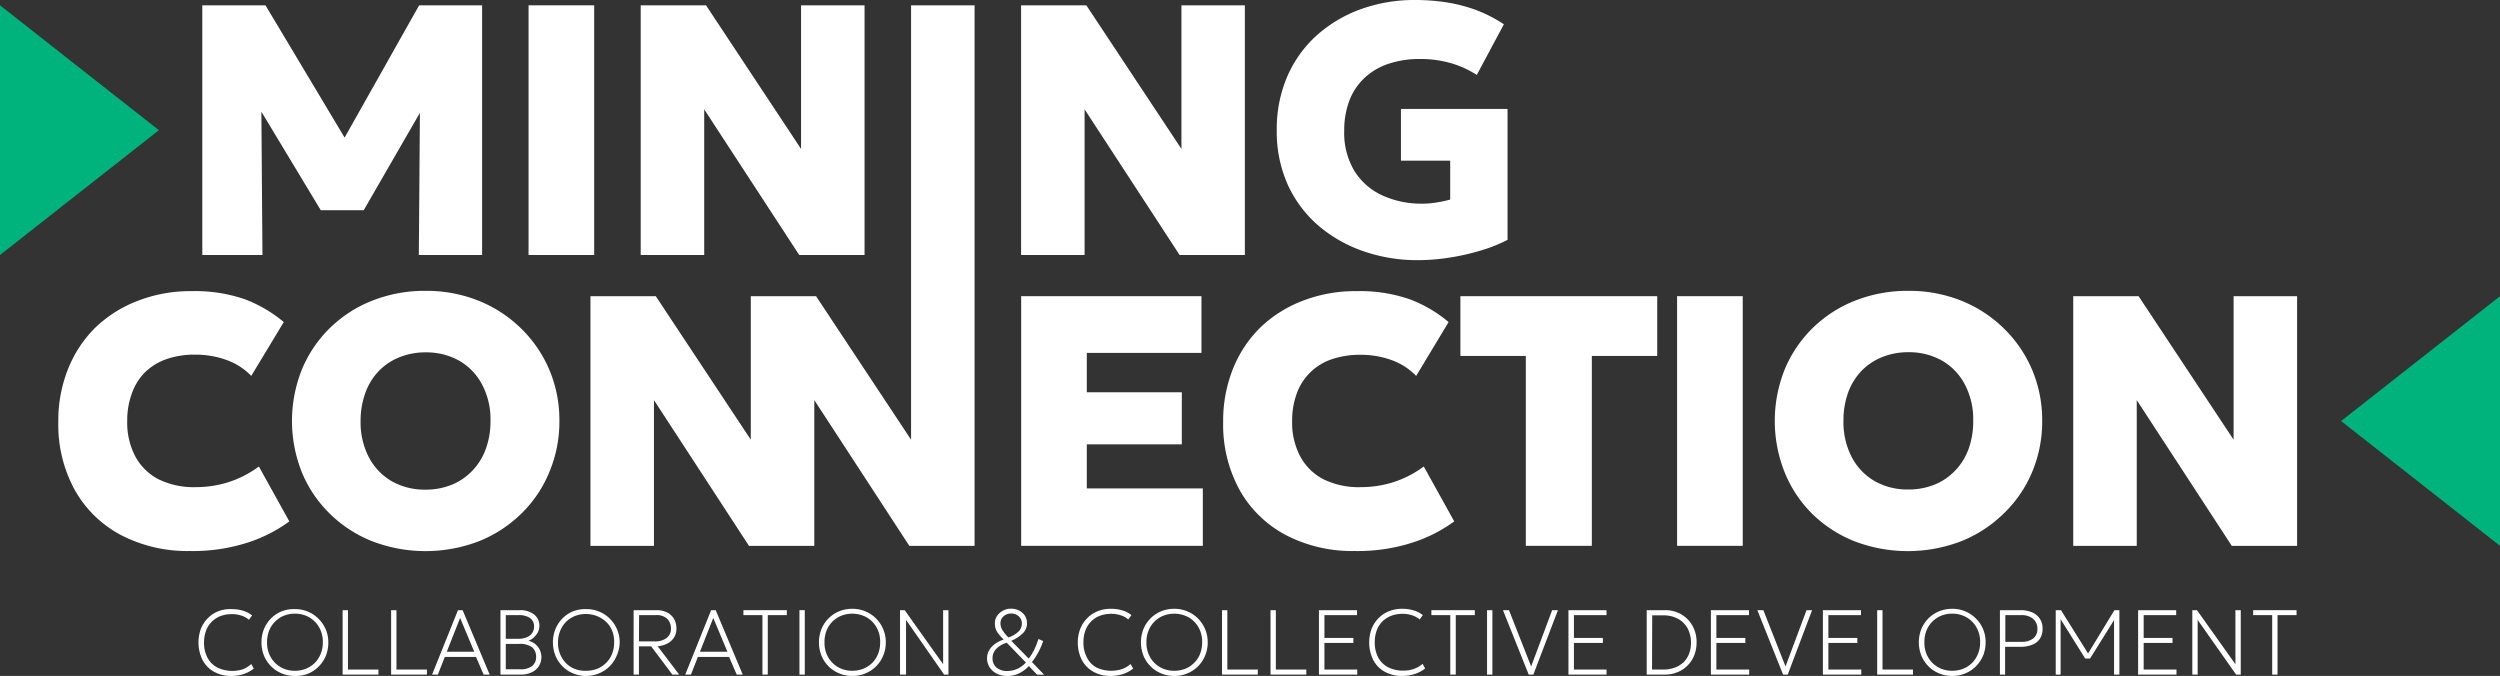
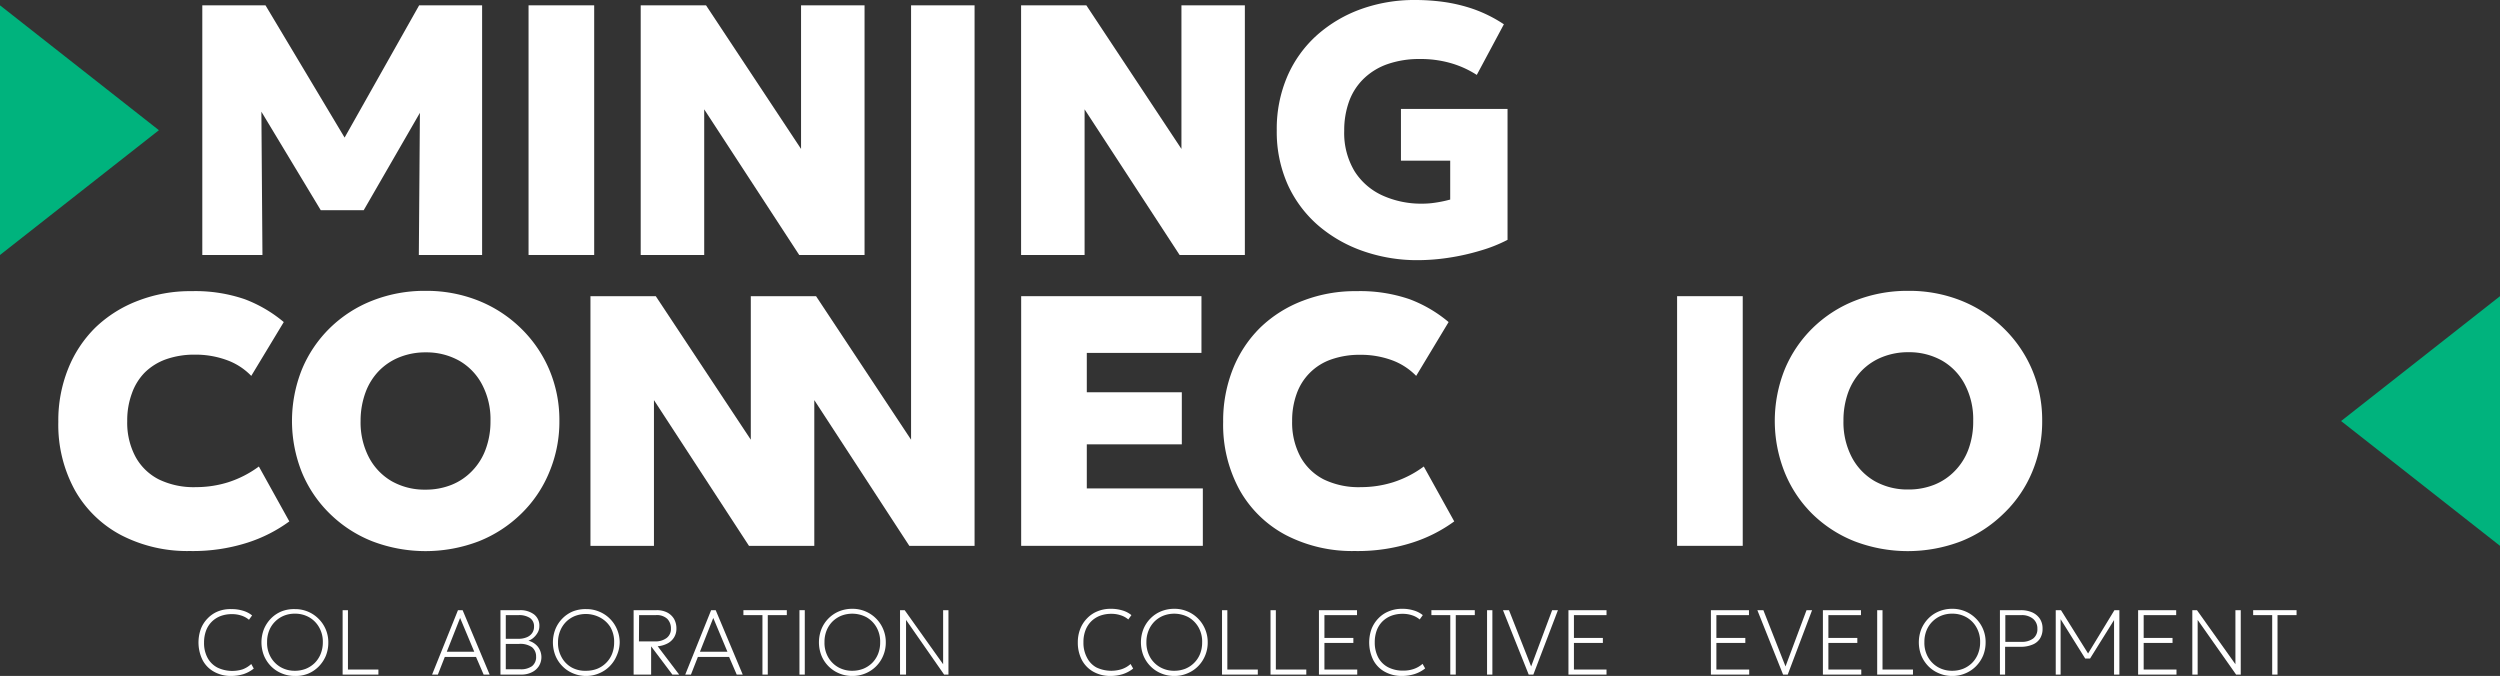
<svg xmlns="http://www.w3.org/2000/svg" viewBox="0 0 328.35 88.78">
  <rect x="0" y="0" width="328.35" height="88.78" fill="#333333" stroke="none" />
  <defs>
    <style>.cls-1{fill:#00b37d;}.cls-2{fill:#fff;}</style>
  </defs>
  <title>Asset 3Connection logo</title>
  <g id="Layer_2" data-name="Layer 2">
    <g id="Layer_1-2" data-name="Layer 1">
      <polygon class="cls-1" points="20.87 17.1 0 0.7 0 33.49 20.87 17.1" />
      <polygon class="cls-1" points="307.48 55.3 328.35 38.9 328.35 71.69 307.48 55.3" />
      <path class="cls-2" d="M30,63.33a14.12,14.12,0,0,1-4.23.65,10.5,10.5,0,0,1-4.88-1,7.2,7.2,0,0,1-3.1-3,9.48,9.48,0,0,1-1.08-4.67,10.24,10.24,0,0,1,.6-3.61A7.45,7.45,0,0,1,19,48.94a7.62,7.62,0,0,1,2.8-1.75,11.12,11.12,0,0,1,3.79-.61,11.9,11.9,0,0,1,4.16.7A8.4,8.4,0,0,1,33,49.37l4.27-7.07a17.66,17.66,0,0,0-5.12-3,20,20,0,0,0-7-1.06,19,19,0,0,0-7,1.25A16.56,16.56,0,0,0,12.55,43a15.83,15.83,0,0,0-3.61,5.46,18.18,18.18,0,0,0-1.28,6.95,17.83,17.83,0,0,0,2.19,9,15,15,0,0,0,6.09,5.89,18.91,18.91,0,0,0,9,2.07,23.47,23.47,0,0,0,7.57-1.1A19.2,19.2,0,0,0,38,68.48L34,61.27A13.92,13.92,0,0,1,30,63.33Z" />
      <path class="cls-2" d="M68.46,43.16a17,17,0,0,0-5.57-3.65,18.38,18.38,0,0,0-7-1.31,18.67,18.67,0,0,0-7,1.29,16.66,16.66,0,0,0-5.57,3.6,16.39,16.39,0,0,0-3.67,5.44,18.2,18.2,0,0,0,0,13.51,16.24,16.24,0,0,0,3.67,5.43,16.71,16.71,0,0,0,5.57,3.62,19.6,19.6,0,0,0,14,0,16.91,16.91,0,0,0,5.57-3.62A16.15,16.15,0,0,0,72.15,62a17.11,17.11,0,0,0,1.32-6.75,16.91,16.91,0,0,0-1.32-6.68A16.64,16.64,0,0,0,68.46,43.16ZM63.79,59A8,8,0,0,1,62,61.86a7.71,7.71,0,0,1-2.7,1.82,9.07,9.07,0,0,1-3.43.63,8.75,8.75,0,0,1-4.41-1.1,7.79,7.79,0,0,1-3-3.13,9.91,9.91,0,0,1-1.1-4.79A10.77,10.77,0,0,1,48,51.56a8.1,8.1,0,0,1,1.77-2.85,7.79,7.79,0,0,1,2.72-1.8,9.05,9.05,0,0,1,3.42-.63,8.8,8.8,0,0,1,4.41,1.1,7.74,7.74,0,0,1,3,3.13,9.78,9.78,0,0,1,1.1,4.78A10.46,10.46,0,0,1,63.79,59Z" />
      <polygon class="cls-2" points="142.74 58.36 155.22 58.36 155.22 51.52 142.74 51.52 142.74 46.35 157.8 46.35 157.8 38.9 134.12 38.9 134.12 71.69 157.98 71.69 157.98 64.15 142.74 64.15 142.74 58.36" />
      <path class="cls-2" d="M183,63.33a14.1,14.1,0,0,1-4.22.65,10.51,10.51,0,0,1-4.89-1,7.25,7.25,0,0,1-3.1-3,9.48,9.48,0,0,1-1.08-4.67,10.24,10.24,0,0,1,.6-3.61,7.35,7.35,0,0,1,4.53-4.49,11.14,11.14,0,0,1,3.8-.61,11.84,11.84,0,0,1,4.15.7A8.52,8.52,0,0,1,186,49.37l4.26-7.07a17.53,17.53,0,0,0-5.12-3,20,20,0,0,0-7-1.06,19,19,0,0,0-7,1.25A16.42,16.42,0,0,0,165.55,43a15.85,15.85,0,0,0-3.62,5.46,18.37,18.37,0,0,0-1.28,6.95,17.83,17.83,0,0,0,2.19,9,15,15,0,0,0,6.09,5.89,18.92,18.92,0,0,0,9,2.07,23.45,23.45,0,0,0,7.56-1.1A19.2,19.2,0,0,0,191,68.48L187,61.27A13.8,13.8,0,0,1,183,63.33Z" />
-       <polygon class="cls-2" points="191.81 46.75 200.4 46.75 200.4 71.69 209.07 71.69 209.07 46.75 217.66 46.75 217.66 38.9 191.81 38.9 191.81 46.75" />
      <path class="cls-2" d="M263.21,43.16a17,17,0,0,0-5.57-3.65,18.38,18.38,0,0,0-7-1.31,18.67,18.67,0,0,0-7,1.29,16.66,16.66,0,0,0-5.57,3.6,16.39,16.39,0,0,0-3.67,5.44,18.2,18.2,0,0,0,0,13.51A16.24,16.24,0,0,0,238,67.47a16.71,16.71,0,0,0,5.57,3.62,19.6,19.6,0,0,0,14,0,16.91,16.91,0,0,0,5.57-3.62A16.15,16.15,0,0,0,266.9,62a17.11,17.11,0,0,0,1.32-6.75,16.91,16.91,0,0,0-1.32-6.68A16.64,16.64,0,0,0,263.21,43.16ZM258.54,59a8,8,0,0,1-1.78,2.84,7.71,7.71,0,0,1-2.7,1.82,9.07,9.07,0,0,1-3.43.63,8.75,8.75,0,0,1-4.41-1.1,7.79,7.79,0,0,1-3-3.13,9.91,9.91,0,0,1-1.1-4.79,10.77,10.77,0,0,1,.62-3.73,8.1,8.1,0,0,1,1.77-2.85,7.79,7.79,0,0,1,2.72-1.8,9.05,9.05,0,0,1,3.42-.63,8.8,8.8,0,0,1,4.41,1.1,7.74,7.74,0,0,1,3,3.13,9.78,9.78,0,0,1,1.1,4.78A10.46,10.46,0,0,1,258.54,59Z" />
-       <polygon class="cls-2" points="293.36 38.9 293.36 57.75 280.88 38.9 272.3 38.9 272.3 71.69 280.64 71.69 280.64 52.55 293.12 71.69 301.7 71.69 301.7 38.9 293.36 38.9" />
      <rect class="cls-2" x="220.27" y="38.9" width="8.62" height="32.79" />
      <polygon class="cls-2" points="34.33 14.67 42.13 27.61 47.77 27.61 55.15 14.82 55.01 33.49 63.32 33.49 63.32 0.7 55.05 0.7 45.26 18.07 34.87 0.7 26.57 0.7 26.57 33.49 34.47 33.49 34.33 14.67" />
      <rect class="cls-2" x="69.42" y="0.7" width="8.62" height="32.79" />
      <polygon class="cls-2" points="92.49 14.36 104.97 33.49 113.55 33.49 113.55 0.7 105.21 0.7 105.21 19.56 92.73 0.7 84.15 0.7 84.15 33.49 92.49 33.49 92.49 14.36" />
      <polygon class="cls-2" points="119.66 57.75 107.18 38.9 98.61 38.9 98.61 57.75 86.13 38.9 77.55 38.9 77.55 71.69 85.89 71.69 85.89 52.55 98.37 71.69 106.95 71.69 106.95 52.55 119.43 71.69 128 71.69 128 0.7 119.66 0.7 119.66 57.75" />
      <polygon class="cls-2" points="142.45 14.36 154.93 33.49 163.5 33.49 163.5 0.7 155.17 0.7 155.17 19.56 142.68 0.7 134.11 0.7 134.11 33.49 142.45 33.49 142.45 14.36" />
      <path class="cls-2" d="M173.18,29.65A18.16,18.16,0,0,0,179.09,33a21.48,21.48,0,0,0,7.12,1.17,27.5,27.5,0,0,0,4-.31,29.51,29.51,0,0,0,4.21-.94A19.22,19.22,0,0,0,198,31.5V14.31H184V21.1h6.47v5.11a16.31,16.31,0,0,1-1.78.38,11.49,11.49,0,0,1-1.95.16,12.32,12.32,0,0,1-5.13-1.06,8.5,8.5,0,0,1-3.69-3.18,9.72,9.72,0,0,1-1.37-5.34,11.11,11.11,0,0,1,.67-3.94,7.89,7.89,0,0,1,2-3A8.53,8.53,0,0,1,182.3,8.4a12.63,12.63,0,0,1,4.17-.65,14.31,14.31,0,0,1,4,.52,12.83,12.83,0,0,1,3.49,1.57l3.56-6.65a18.11,18.11,0,0,0-4-2,21,21,0,0,0-4-.95A27.67,27.67,0,0,0,185.86,0a20.68,20.68,0,0,0-7.06,1.18A17.74,17.74,0,0,0,173,4.59,15.56,15.56,0,0,0,169.09,10a17.43,17.43,0,0,0-1.4,7.12,17,17,0,0,0,1.46,7.17A15.65,15.65,0,0,0,173.18,29.65Z" />
      <path class="cls-2" d="M30.38,88.78a4.48,4.48,0,0,1-2.28-.56,3.71,3.71,0,0,1-1.5-1.54,5.26,5.26,0,0,1-.22-4.08,4.07,4.07,0,0,1,.9-1.39,3.89,3.89,0,0,1,1.37-.92A4.41,4.41,0,0,1,30.38,80a5,5,0,0,1,1.56.22,3.42,3.42,0,0,1,1.17.61l-.41.57a2.92,2.92,0,0,0-1-.55,3.86,3.86,0,0,0-1.25-.19,4.22,4.22,0,0,0-1.5.26,3.37,3.37,0,0,0-1.15.75,3.29,3.29,0,0,0-.74,1.17,4.48,4.48,0,0,0-.26,1.56,4.08,4.08,0,0,0,.46,2,3.09,3.09,0,0,0,1.3,1.28,4.53,4.53,0,0,0,3.31.23A3.45,3.45,0,0,0,33,87.21l.33.6a4.3,4.3,0,0,1-1.38.74A5.59,5.59,0,0,1,30.38,88.78Z" />
      <path class="cls-2" d="M38.74,88.78A4.31,4.31,0,0,1,37,88.44a4.18,4.18,0,0,1-1.4-.93,4.45,4.45,0,0,1-.93-1.4,4.78,4.78,0,0,1,0-3.49,4.45,4.45,0,0,1,.93-1.4,4.18,4.18,0,0,1,1.4-.93A4.48,4.48,0,0,1,38.74,80a4.32,4.32,0,0,1,3.11,1.28,4.31,4.31,0,0,1,1.27,3.13,4.57,4.57,0,0,1-.33,1.74,4.48,4.48,0,0,1-.94,1.4,4.24,4.24,0,0,1-1.39.93A4.29,4.29,0,0,1,38.74,88.78Zm0-.68a3.93,3.93,0,0,0,1.42-.26,3.63,3.63,0,0,0,1.17-.76,3.57,3.57,0,0,0,.78-1.18,4,4,0,0,0,.29-1.53,3.78,3.78,0,0,0-.5-2,3.46,3.46,0,0,0-1.32-1.31,3.7,3.7,0,0,0-1.84-.46,3.75,3.75,0,0,0-1.43.26,3.49,3.49,0,0,0-1.16.76,3.45,3.45,0,0,0-.79,1.18,3.94,3.94,0,0,0-.28,1.53,3.78,3.78,0,0,0,.49,2,3.53,3.53,0,0,0,1.32,1.31A3.71,3.71,0,0,0,38.74,88.1Z" />
      <path class="cls-2" d="M45,88.6V80.14h.7v7.8h4v.66Z" />
-       <path class="cls-2" d="M51.37,88.6V80.14h.7v7.8h4v.66Z" />
      <path class="cls-2" d="M56.75,88.6l3.4-8.46h.61l3.55,8.46h-.79l-1-2.32H58.42l-.91,2.32Zm1.93-3h3.61l-1.86-4.44Z" />
      <path class="cls-2" d="M65.73,88.6V80.14h2.53a3,3,0,0,1,1.86.54,1.86,1.86,0,0,1,.72,1.59,1.65,1.65,0,0,1-.22.81,2.61,2.61,0,0,1-.55.68,1.86,1.86,0,0,1-.67.39,2.37,2.37,0,0,1,1.21.75,2.24,2.24,0,0,1,.17,2.58,2.21,2.21,0,0,1-.92.81,3,3,0,0,1-1.41.31Zm.7-4.7h1.68a2.72,2.72,0,0,0,1.07-.2,1.57,1.57,0,0,0,.71-.55,1.46,1.46,0,0,0,.25-.87,1.3,1.3,0,0,0-.53-1.11,2.59,2.59,0,0,0-1.51-.38H66.43Zm0,4h1.85a2.51,2.51,0,0,0,1.6-.41,1.5,1.5,0,0,0,.53-1.27A1.55,1.55,0,0,0,69.87,85a2.71,2.71,0,0,0-1.7-.43H66.43Z" />
      <path class="cls-2" d="M77,88.78a4.34,4.34,0,0,1-1.73-.34,4.14,4.14,0,0,1-1.39-.93,4.29,4.29,0,0,1-.93-1.4,4.78,4.78,0,0,1,0-3.49,4.29,4.29,0,0,1,.93-1.4,4.14,4.14,0,0,1,1.39-.93A4.52,4.52,0,0,1,77,80a4.26,4.26,0,0,1,1.72.34,4.21,4.21,0,0,1,1.4.94,4.29,4.29,0,0,1,.93,1.4,4.34,4.34,0,0,1,.34,1.73A4.39,4.39,0,0,1,81,86.11a4.29,4.29,0,0,1-.93,1.4,4.18,4.18,0,0,1-1.4.93A4.26,4.26,0,0,1,77,88.78Zm0-.68a4,4,0,0,0,1.43-.26,3.49,3.49,0,0,0,1.16-.76,3.45,3.45,0,0,0,.79-1.18,4,4,0,0,0,.28-1.53,3.78,3.78,0,0,0-.49-2A3.53,3.53,0,0,0,78.8,81.1a4,4,0,0,0-3.27-.2,3.53,3.53,0,0,0-1.17.76,3.57,3.57,0,0,0-.78,1.18,3.94,3.94,0,0,0-.29,1.53,3.78,3.78,0,0,0,.5,2,3.39,3.39,0,0,0,1.32,1.31A3.7,3.7,0,0,0,77,88.1Z" />
-       <path class="cls-2" d="M83.22,88.6V80.14h3a3,3,0,0,1,1.4.3,2.26,2.26,0,0,1,.91.85,2.53,2.53,0,0,1,.31,1.28,2.12,2.12,0,0,1-.3,1.13,2.19,2.19,0,0,1-.85.8,3.41,3.41,0,0,1-1.31.38l2.82,3.72h-.89l-2.79-3.71H83.92V88.6Zm.7-4.36H86a2.42,2.42,0,0,0,1.56-.45,1.47,1.47,0,0,0,.56-1.22,1.77,1.77,0,0,0-.48-1.29,2,2,0,0,0-1.5-.49h-2.2Z" />
+       <path class="cls-2" d="M83.22,88.6V80.14h3a3,3,0,0,1,1.4.3,2.26,2.26,0,0,1,.91.85,2.53,2.53,0,0,1,.31,1.28,2.12,2.12,0,0,1-.3,1.13,2.19,2.19,0,0,1-.85.8,3.41,3.41,0,0,1-1.31.38l2.82,3.72h-.89l-2.79-3.71V88.6Zm.7-4.36H86a2.42,2.42,0,0,0,1.56-.45,1.47,1.47,0,0,0,.56-1.22,1.77,1.77,0,0,0-.48-1.29,2,2,0,0,0-1.5-.49h-2.2Z" />
      <path class="cls-2" d="M90,88.6l3.4-8.46H94l3.55,8.46h-.79l-1-2.32H91.66l-.91,2.32Zm1.93-3h3.61l-1.86-4.44Z" />
      <path class="cls-2" d="M100.14,88.6V80.79h-2.5v-.65h5.7v.65h-2.5V88.6Z" />
      <path class="cls-2" d="M105,88.6V80.14h.7V88.6Z" />
      <path class="cls-2" d="M111.94,88.78a4.34,4.34,0,0,1-1.73-.34,4.27,4.27,0,0,1-2.32-2.33,4.78,4.78,0,0,1,0-3.49,4.27,4.27,0,0,1,2.32-2.33,4.52,4.52,0,0,1,1.73-.33,4.34,4.34,0,0,1,1.73.34A4.34,4.34,0,0,1,116,82.64a4.34,4.34,0,0,1,.34,1.73,4.39,4.39,0,0,1-.34,1.74,4.27,4.27,0,0,1-2.32,2.33A4.34,4.34,0,0,1,111.94,88.78Zm0-.68a4,4,0,0,0,1.43-.26,3.63,3.63,0,0,0,1.17-.76,3.57,3.57,0,0,0,.78-1.18,4,4,0,0,0,.28-1.53,3.78,3.78,0,0,0-.49-2,3.53,3.53,0,0,0-1.32-1.31,4,4,0,0,0-3.27-.2,3.63,3.63,0,0,0-1.17.76,3.57,3.57,0,0,0-.78,1.18,3.94,3.94,0,0,0-.28,1.53,3.78,3.78,0,0,0,.49,2,3.53,3.53,0,0,0,1.32,1.31A3.7,3.7,0,0,0,111.94,88.1Z" />
      <path class="cls-2" d="M118.21,88.6V80.14h.61l5.05,7.1v-7.1h.7V88.6H124l-5-7.18V88.6Z" />
-       <path class="cls-2" d="M132.3,88.78a3,3,0,0,1-1.38-.3,2.45,2.45,0,0,1-.94-.83,2.2,2.2,0,0,1-.34-1.22,2,2,0,0,1,.27-1,2.57,2.57,0,0,1,.75-.84,4,4,0,0,1,1.17-.59,6.42,6.42,0,0,1-.7-.77,2,2,0,0,1-.46-1.34,1.64,1.64,0,0,1,.29-1,2.09,2.09,0,0,1,.78-.69,2.21,2.21,0,0,1,1-.26,2.33,2.33,0,0,1,1.11.25,2,2,0,0,1,.77.69,1.87,1.87,0,0,1,.27,1,1.8,1.8,0,0,1-.54,1.28,4.63,4.63,0,0,1-1.53,1l2.29,2.34a7,7,0,0,0,.69-1.1,11.12,11.12,0,0,0,.59-1.48l.62.28c-.12.34-.25.68-.4,1a10.17,10.17,0,0,1-.5.93,8.53,8.53,0,0,1-.58.82l1.6,1.66h-.92l-1.08-1.13a4.47,4.47,0,0,1-1.37,1A3.53,3.53,0,0,1,132.3,88.78Zm0-.65a3.2,3.2,0,0,0,1.3-.28,3.43,3.43,0,0,0,1.14-.84l-2.51-2.59a3.07,3.07,0,0,0-1.39.81,1.73,1.73,0,0,0-.48,1.2,1.58,1.58,0,0,0,.51,1.24A2.13,2.13,0,0,0,132.31,88.13Zm.14-4.4a3.54,3.54,0,0,0,1.33-.78,1.44,1.44,0,0,0,.44-1,1.24,1.24,0,0,0-.4-1,1.43,1.43,0,0,0-1-.37,1.5,1.5,0,0,0-1,.36,1.2,1.2,0,0,0-.41.92,1.67,1.67,0,0,0,.23.85A5.36,5.36,0,0,0,132.45,83.73Z" />
      <path class="cls-2" d="M145.87,88.78a4.53,4.53,0,0,1-2.28-.56,3.84,3.84,0,0,1-1.5-1.54,4.93,4.93,0,0,1-.53-2.32,4.79,4.79,0,0,1,.32-1.76,4.07,4.07,0,0,1,.9-1.39,3.86,3.86,0,0,1,1.36-.92,4.48,4.48,0,0,1,1.73-.33,5.14,5.14,0,0,1,1.57.22,3.28,3.28,0,0,1,1.16.61l-.41.57a2.83,2.83,0,0,0-1-.55,3.77,3.77,0,0,0-1.25-.19,4.2,4.2,0,0,0-1.49.26,3.37,3.37,0,0,0-1.15.75,3.29,3.29,0,0,0-.74,1.17,4.26,4.26,0,0,0-.26,1.56,4.08,4.08,0,0,0,.46,2A3,3,0,0,0,144,87.66a4.55,4.55,0,0,0,3.32.23,3.32,3.32,0,0,0,1.17-.68l.34.6a4.35,4.35,0,0,1-1.39.74A5.49,5.49,0,0,1,145.87,88.78Z" />
      <path class="cls-2" d="M154.23,88.78a4.34,4.34,0,0,1-1.73-.34,4.14,4.14,0,0,1-1.39-.93,4.29,4.29,0,0,1-.93-1.4,4.78,4.78,0,0,1,0-3.49,4.29,4.29,0,0,1,.93-1.4,4.14,4.14,0,0,1,1.39-.93,4.52,4.52,0,0,1,1.73-.33,4.26,4.26,0,0,1,1.72.34,4.21,4.21,0,0,1,1.4.94,4.29,4.29,0,0,1,.93,1.4,4.34,4.34,0,0,1,.34,1.73,4.39,4.39,0,0,1-.34,1.74,4.29,4.29,0,0,1-.93,1.4,4.18,4.18,0,0,1-1.4.93A4.26,4.26,0,0,1,154.23,88.78Zm0-.68a4,4,0,0,0,1.43-.26,3.49,3.49,0,0,0,1.16-.76,3.45,3.45,0,0,0,.79-1.18,4,4,0,0,0,.28-1.53,3.78,3.78,0,0,0-.49-2,3.53,3.53,0,0,0-1.32-1.31,4,4,0,0,0-3.27-.2,3.53,3.53,0,0,0-1.17.76,3.57,3.57,0,0,0-.78,1.18,3.94,3.94,0,0,0-.29,1.53,3.88,3.88,0,0,0,.49,2,3.49,3.49,0,0,0,1.33,1.31A3.7,3.7,0,0,0,154.23,88.1Z" />
      <path class="cls-2" d="M160.5,88.6V80.14h.7v7.8h4v.66Z" />
      <path class="cls-2" d="M166.87,88.6V80.14h.7v7.8h4v.66Z" />
      <path class="cls-2" d="M173.23,88.6V80.14h5v.65h-4.28v3h3.8v.65h-3.8v3.5h4.31v.66Z" />
      <path class="cls-2" d="M184.14,88.78a4.53,4.53,0,0,1-2.28-.56,3.71,3.71,0,0,1-1.5-1.54,5.26,5.26,0,0,1-.22-4.08,4.22,4.22,0,0,1,.9-1.39,3.89,3.89,0,0,1,1.37-.92,4.41,4.41,0,0,1,1.73-.33,5,5,0,0,1,1.56.22,3.42,3.42,0,0,1,1.17.61l-.41.57a2.92,2.92,0,0,0-1-.55,3.86,3.86,0,0,0-1.25-.19,4.12,4.12,0,0,0-1.49.26,3.41,3.41,0,0,0-1.16.75,3.29,3.29,0,0,0-.74,1.17,4.48,4.48,0,0,0-.26,1.56,4.19,4.19,0,0,0,.46,2,3.09,3.09,0,0,0,1.3,1.28,4.24,4.24,0,0,0,2,.44,4.18,4.18,0,0,0,1.34-.21,3.45,3.45,0,0,0,1.18-.68l.34.6a4.35,4.35,0,0,1-1.39.74A5.54,5.54,0,0,1,184.14,88.78Z" />
      <path class="cls-2" d="M190.48,88.6V80.79H188v-.65h5.7v.65h-2.5V88.6Z" />
      <path class="cls-2" d="M195.31,88.6V80.14h.7V88.6Z" />
      <path class="cls-2" d="M200.78,88.6l-3.38-8.46h.79l2.91,7.39,2.76-7.39h.76l-3.23,8.46Z" />
      <path class="cls-2" d="M206,88.6V80.14h5v.65h-4.28v3h3.8v.65h-3.8v3.5H211v.66Z" />
-       <path class="cls-2" d="M216.28,88.6V80.14h2.39a4.2,4.2,0,0,1,2.14.54,4,4,0,0,1,1.48,1.51,4.36,4.36,0,0,1,.54,2.19,4.66,4.66,0,0,1-.31,1.69,4,4,0,0,1-.87,1.33,3.87,3.87,0,0,1-1.32.88,4.27,4.27,0,0,1-1.66.32Zm.7-.66h1.46a4.22,4.22,0,0,0,1.5-.25A3.35,3.35,0,0,0,221.1,87a3.22,3.22,0,0,0,.74-1.13,4.21,4.21,0,0,0-.19-3.35,3.25,3.25,0,0,0-1.27-1.25,4,4,0,0,0-1.94-.45H217Z" />
      <path class="cls-2" d="M224.71,88.6V80.14h5v.65h-4.28v3h3.8v.65h-3.8v3.5h4.31v.66Z" />
      <path class="cls-2" d="M234.19,88.6l-3.38-8.46h.79l2.91,7.39,2.76-7.39H238L234.8,88.6Z" />
      <path class="cls-2" d="M239.42,88.6V80.14h5v.65h-4.28v3h3.8v.65h-3.8v3.5h4.32v.66Z" />
      <path class="cls-2" d="M246.55,88.6V80.14h.7v7.8h4v.66Z" />
      <path class="cls-2" d="M256.41,88.78a4.31,4.31,0,0,1-1.73-.34,4.18,4.18,0,0,1-1.4-.93,4.45,4.45,0,0,1-.93-1.4,4.78,4.78,0,0,1,0-3.49,4.45,4.45,0,0,1,.93-1.4,4.18,4.18,0,0,1,1.4-.93,4.48,4.48,0,0,1,1.73-.33,4.32,4.32,0,0,1,3.11,1.28,4.31,4.31,0,0,1,1.27,3.13,4.57,4.57,0,0,1-.33,1.74,4.48,4.48,0,0,1-.94,1.4,4.24,4.24,0,0,1-1.39.93A4.29,4.29,0,0,1,256.41,88.78Zm0-.68a3.93,3.93,0,0,0,1.42-.26,3.63,3.63,0,0,0,1.17-.76,3.57,3.57,0,0,0,.78-1.18,4,4,0,0,0,.29-1.53,3.78,3.78,0,0,0-.5-2,3.46,3.46,0,0,0-1.32-1.31,3.7,3.7,0,0,0-1.84-.46,3.75,3.75,0,0,0-1.43.26,3.49,3.49,0,0,0-1.16.76,3.45,3.45,0,0,0-.79,1.18,3.94,3.94,0,0,0-.28,1.53,3.78,3.78,0,0,0,.49,2,3.53,3.53,0,0,0,1.32,1.31A3.71,3.71,0,0,0,256.41,88.1Z" />
      <path class="cls-2" d="M262.67,88.6V80.14h2.73a3.7,3.7,0,0,1,1.51.29,2.39,2.39,0,0,1,1,.83,2.28,2.28,0,0,1,.36,1.3,2.37,2.37,0,0,1-.34,1.31,2.06,2.06,0,0,1-1,.8,3.92,3.92,0,0,1-1.58.28h-2V88.6Zm.71-4.3h2.1a2.47,2.47,0,0,0,1.56-.44,1.53,1.53,0,0,0,.55-1.28,1.64,1.64,0,0,0-.56-1.3,2.31,2.31,0,0,0-1.54-.49h-2.11Z" />
      <path class="cls-2" d="M270,88.6V80.14h.69l3.69,5.9h-.26l3.59-5.9h.65V88.6h-.7V81.18l.16,0-3.31,5.31h-.64l-3.32-5.31.09,0V88.6Z" />
      <path class="cls-2" d="M280.82,88.6V80.14h5v.65h-4.27v3h3.79v.65h-3.79v3.5h4.31v.66Z" />
      <path class="cls-2" d="M287.94,88.6V80.14h.61l5.05,7.1v-7.1h.7V88.6h-.61l-5.05-7.18V88.6Z" />
      <path class="cls-2" d="M298.43,88.6V80.79h-2.5v-.65h5.7v.65h-2.5V88.6Z" />
    </g>
  </g>
</svg>